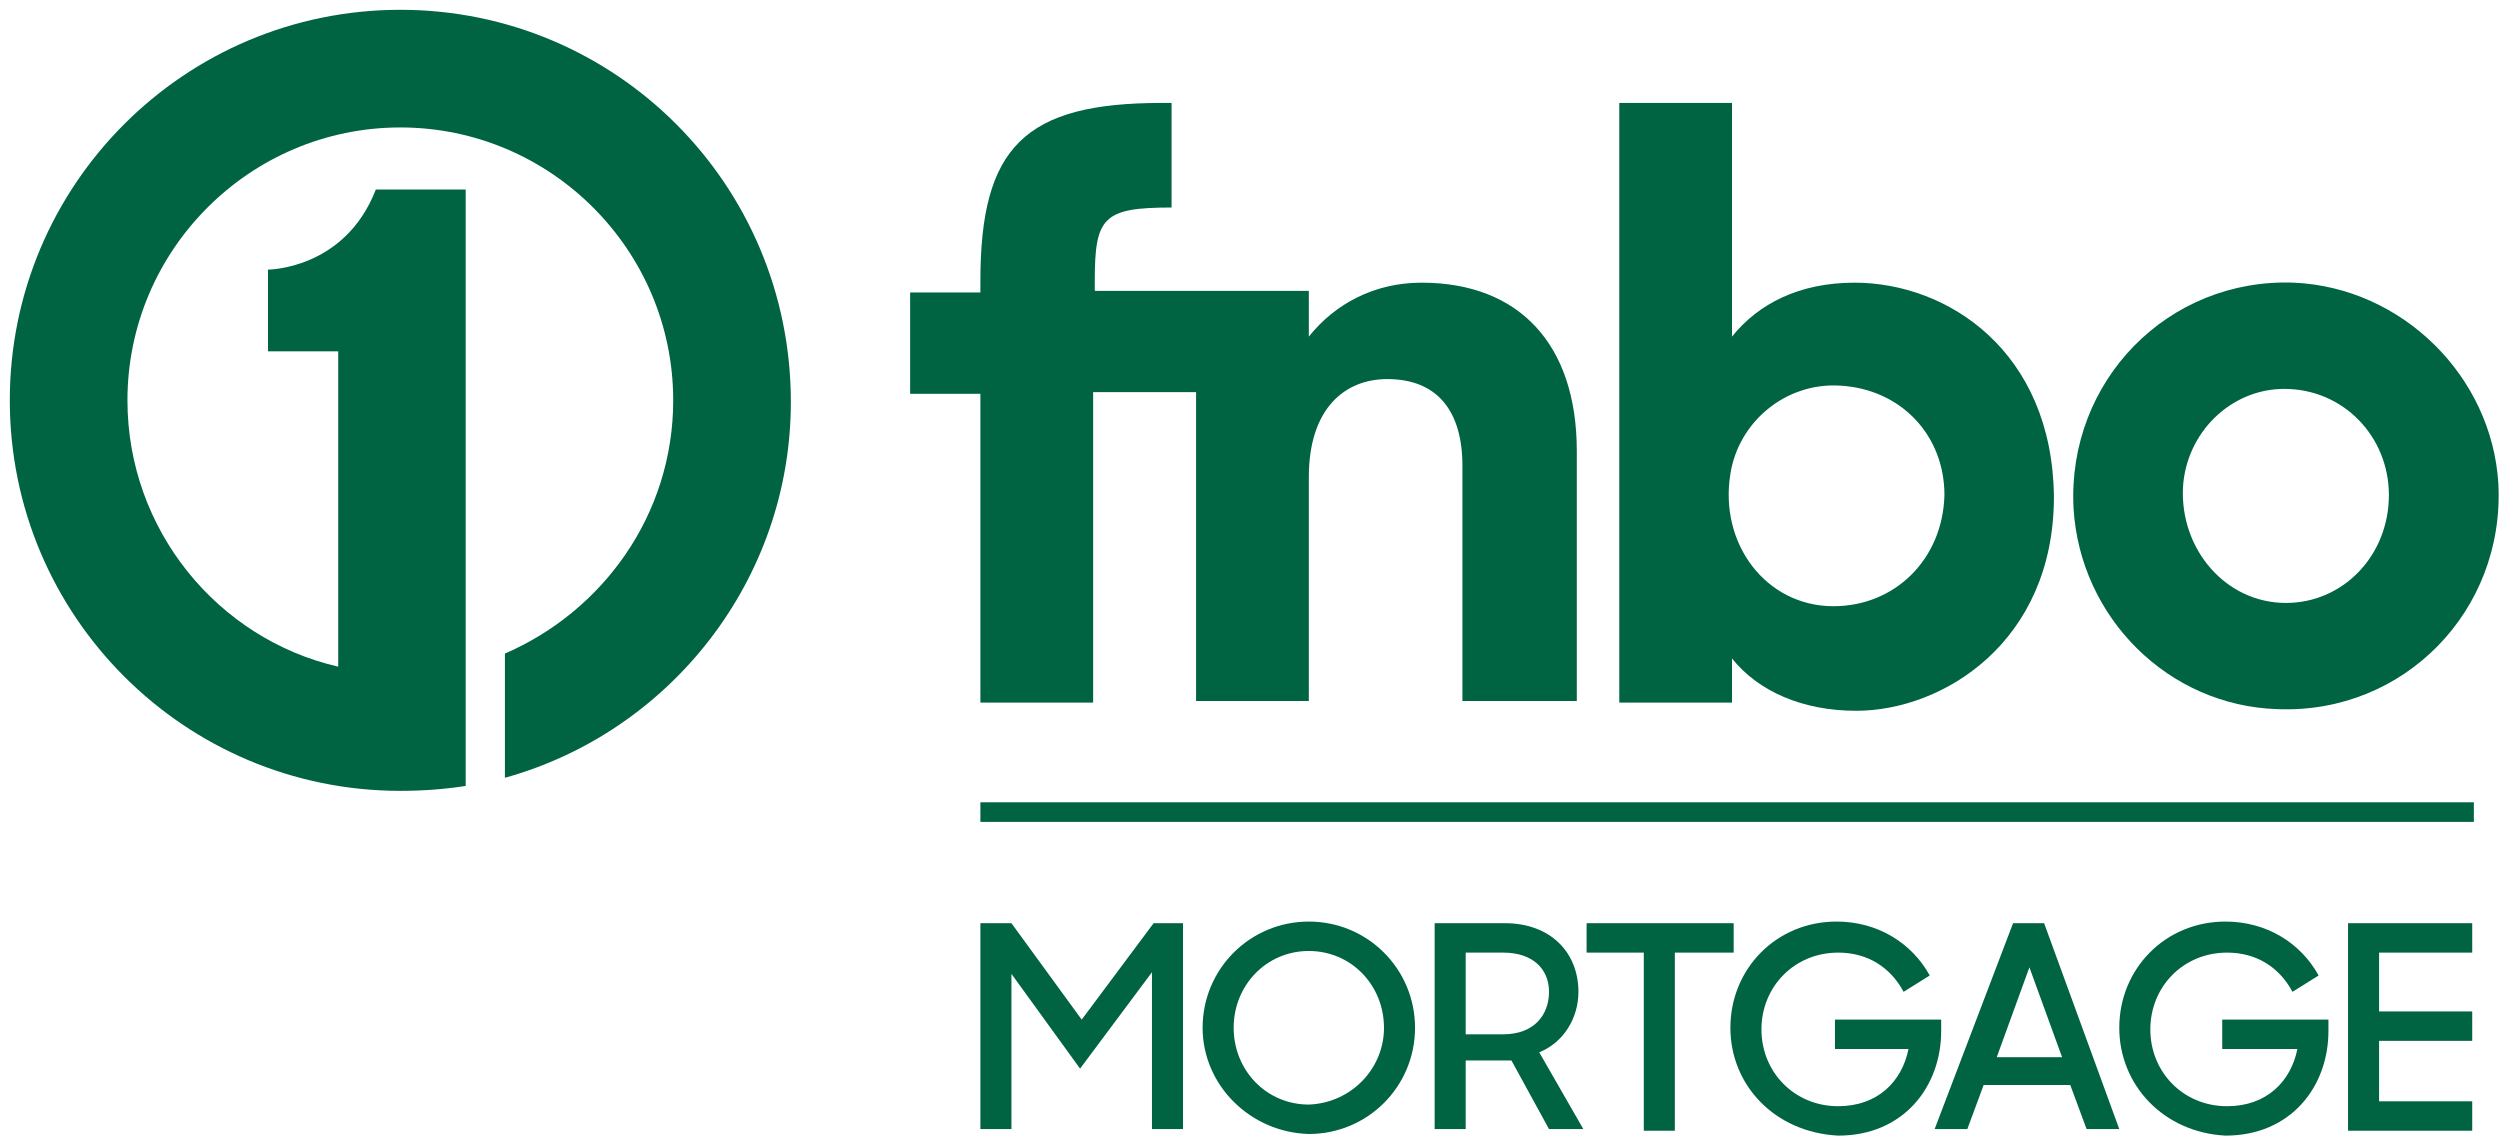
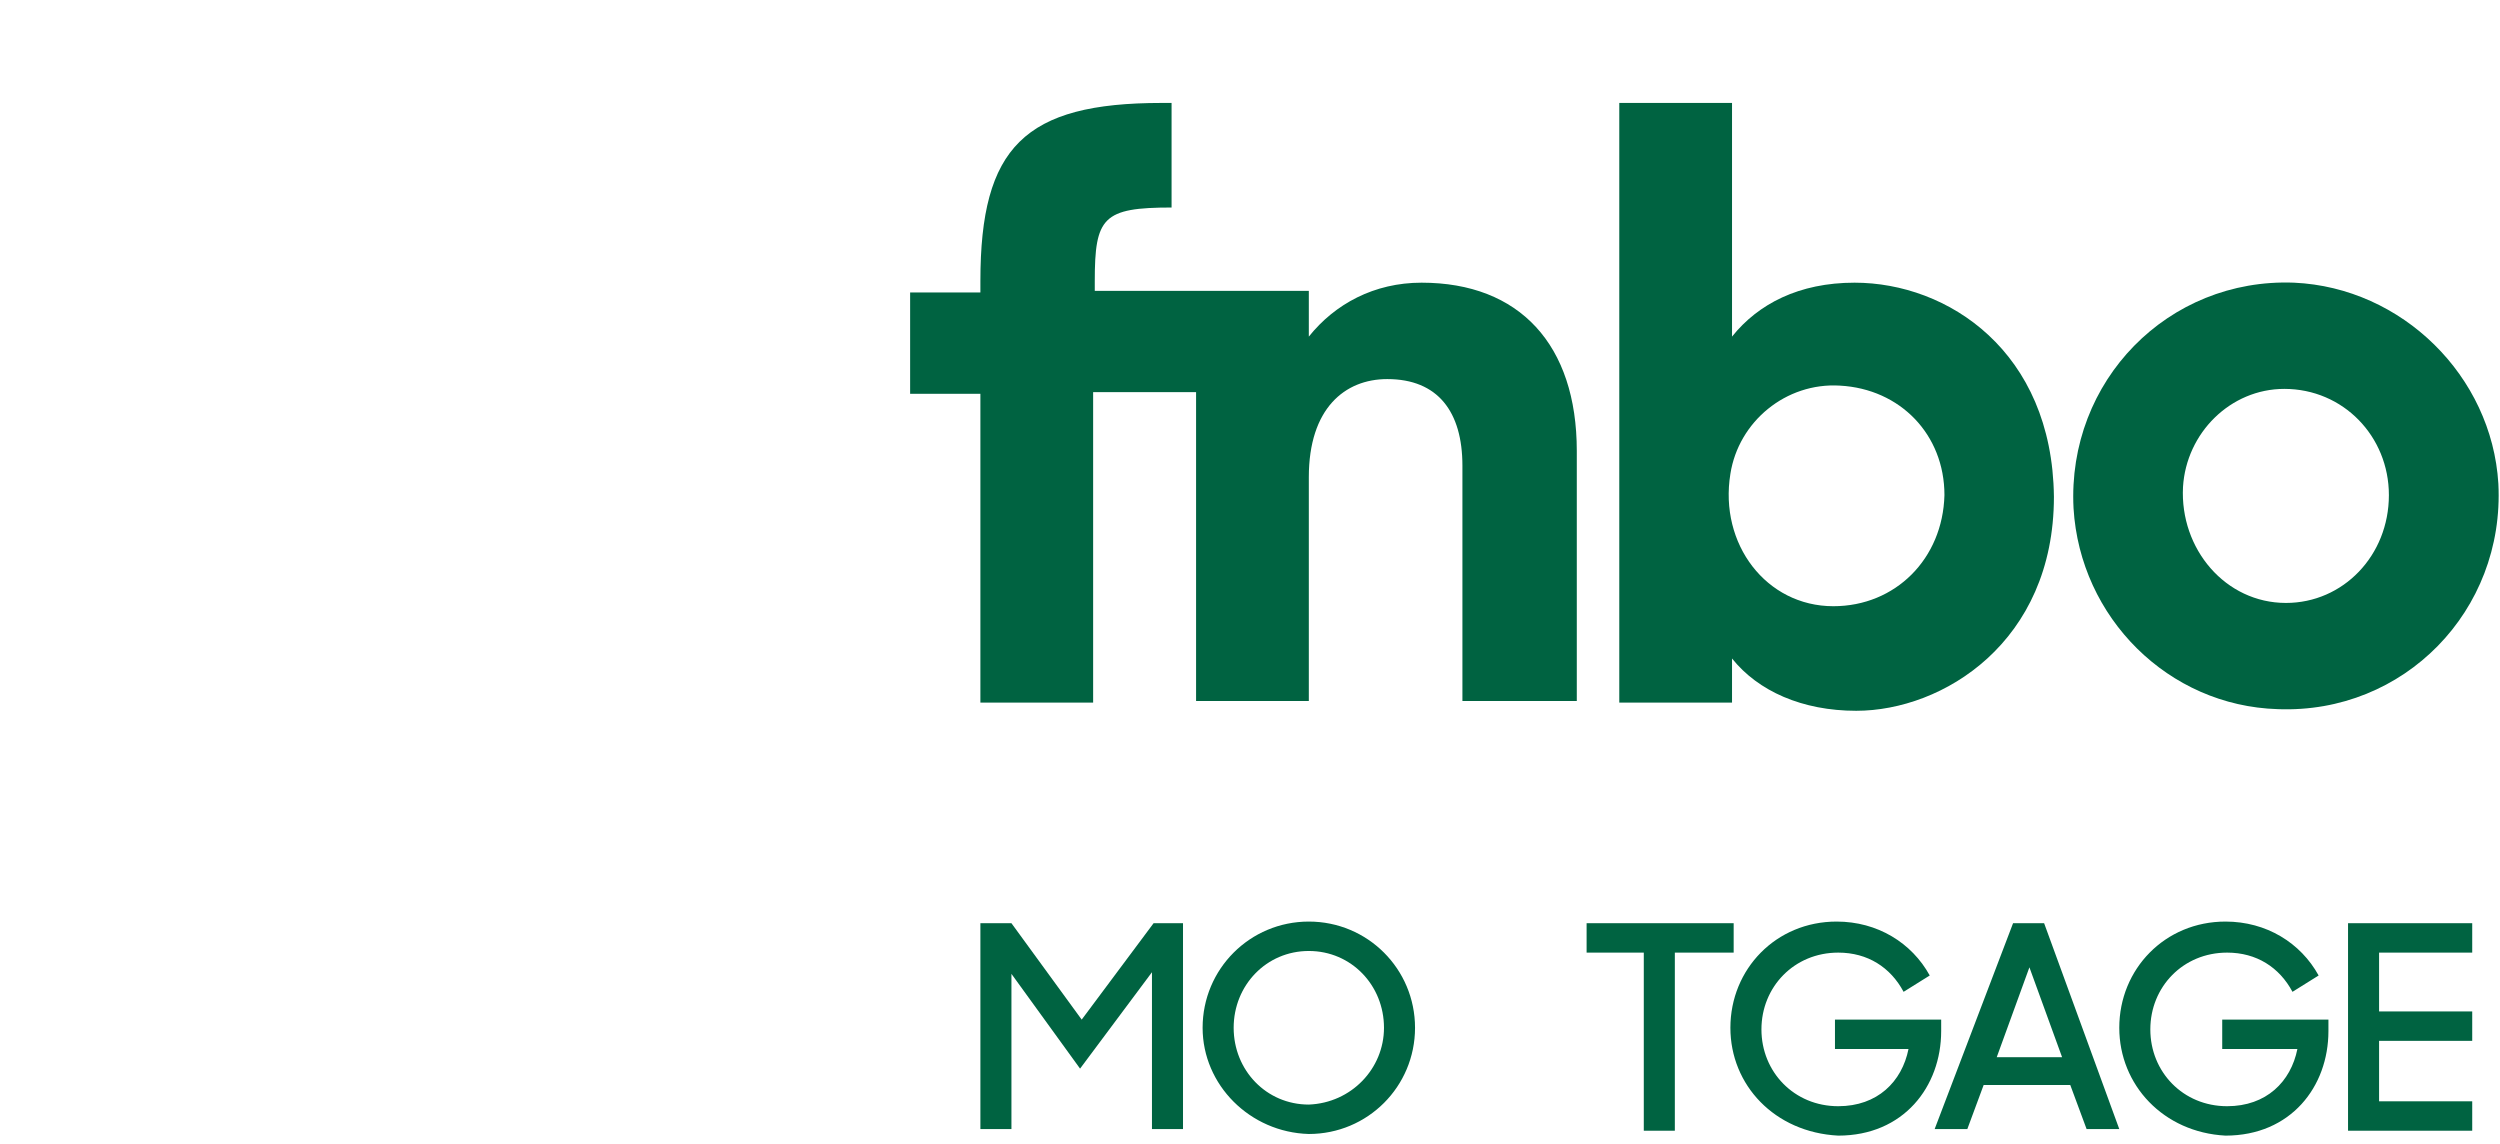
<svg xmlns="http://www.w3.org/2000/svg" width="153px" height="70px" viewBox="0 0 153 70" version="1.1">
  <title>Logo/Mortgage</title>
  <g id="Logo/Mortgage" stroke="none" stroke-width="1" fill="none" fill-rule="evenodd">
    <g id="FNBO_Mortgage_Vertical" fill="#006341" fill-rule="nonzero">
-       <path d="M24.5,0.6 C11.3,0.6 0.6,11.3 0.6,24.5 C0.6,37.7 11.3,48.4 24.5,48.4 C25.9,48.4 27.2,48.3 28.5,48.1 L28.5,11.6 L23,11.6 C21.1,16.5 16.4,16.5 16.4,16.5 L16.4,21.5 L20.7,21.5 L20.7,40.8 C13.3,39.1 7.8,32.4 7.8,24.5 C7.8,15.3 15.3,7.8 24.5,7.8 C33.7,7.8 41.2,15.3 41.2,24.5 C41.2,31.5 36.9,37.4 30.9,40 L30.9,47.6 C41,44.8 48.4,35.5 48.4,24.6 C48.4,11.3 37.7,0.6 24.5,0.6 Z" id="Path" />
      <g id="Group" transform="translate(55, 6)">
        <path d="M32,11.3 C29.1,11.3 26.7,12.6 25.1,14.6 L25.1,11.8 L20,11.8 L18.3,11.8 L12,11.8 L12,11.2 C12,7.3 12.5,6.7 16.7,6.7 L16.7,0.3 L16.1,0.3 C7.7,0.3 5,3 5,11.2 L5,11.9 L0.7,11.9 L0.7,18.1 L5,18.1 L5,37 L11.9,37 L11.9,18 L18.2,18 L18.2,36.9 L25.1,36.9 L25.1,23.2 C25.1,19 27.3,17.2 29.9,17.2 C33,17.2 34.5,19.2 34.5,22.5 L34.5,36.9 L41.5,36.9 L41.5,21.6 C41.5,15.1 38,11.3 32,11.3 Z" id="Path" />
        <path d="M58.5,11.3 C55.1,11.3 52.6,12.6 51,14.6 L51,0.3 L44.1,0.3 L44.1,37 L51,37 L51,34.3 C52.6,36.3 55.3,37.5 58.6,37.5 C63.9,37.5 70.7,33.3 70.7,24.4 C70.6,15.5 64.2,11.3 58.5,11.3 Z M57.2,31.1 C53.1,31.1 50.2,27.3 50.9,23 C51.4,19.8 54.3,17.4 57.6,17.6 C61.3,17.8 64,20.6 64,24.3 C63.9,28.2 61,31.1 57.2,31.1 Z" id="Shape" />
        <path d="M85.4,11.3 C77.7,11 71.5,17.3 71.9,25.1 C72.3,31.8 77.7,37.2 84.4,37.4 C92.1,37.7 98.3,31.4 97.9,23.6 C97.5,17 92,11.6 85.4,11.3 Z M84.9,30.9 C81.2,30.9 78.4,27.6 78.6,23.8 C78.8,20.5 81.5,17.8 84.8,17.8 C88.4,17.8 91.2,20.7 91.2,24.3 C91.2,28 88.4,30.9 84.9,30.9 Z" id="Shape" />
      </g>
      <g id="Group" transform="translate(60, 56)">
        <polygon id="Path" points="0 0.5 1.9 0.5 6.2 6.4 10.6 0.5 12.4 0.5 12.4 13.1 10.5 13.1 10.5 3.5 6.1 9.4 1.9 3.6 1.9 13.1 0 13.1" />
        <path d="M13.6,6.9 C13.6,3.3 16.5,0.4 20.1,0.4 C23.7,0.4 26.6,3.3 26.6,6.9 C26.6,10.5 23.7,13.4 20.1,13.4 C16.5,13.3 13.6,10.4 13.6,6.9 Z M24.7,6.9 C24.7,4.3 22.7,2.2 20.1,2.2 C17.5,2.2 15.5,4.3 15.5,6.9 C15.5,9.5 17.5,11.6 20.1,11.6 C22.7,11.5 24.7,9.4 24.7,6.9 Z" id="Shape" />
-         <path d="M27.8,0.5 L32.1,0.5 C34.9,0.5 36.6,2.3 36.6,4.7 C36.6,6.3 35.7,7.8 34.2,8.4 L36.9,13.1 L34.8,13.1 L32.5,8.9 L29.7,8.9 L29.7,13.1 L27.8,13.1 L27.8,0.5 Z M29.7,2.3 L29.7,7.3 L32,7.3 C33.9,7.3 34.8,6.1 34.8,4.7 C34.8,3.3 33.8,2.3 32,2.3 L29.7,2.3 Z" id="Shape" />
        <polygon id="Path" points="40.7 2.3 37.1 2.3 37.1 0.5 46.1 0.5 46.1 2.3 42.5 2.3 42.5 13.2 40.6 13.2 40.6 2.3" />
        <path d="M45.9,6.9 C45.9,3.3 48.7,0.4 52.4,0.4 C54.9,0.4 57,1.7 58.1,3.7 L56.5,4.7 C55.7,3.2 54.3,2.3 52.5,2.3 C49.8,2.3 47.8,4.4 47.8,7 C47.8,9.6 49.8,11.7 52.5,11.7 C54.9,11.7 56.4,10.2 56.8,8.2 L52.3,8.2 L52.3,6.4 L58.8,6.4 L58.8,7.1 C58.8,10.5 56.5,13.5 52.5,13.5 C48.6,13.3 45.9,10.4 45.9,6.9 Z" id="Path" />
        <path d="M63.2,0.5 L65.1,0.5 L69.7,13.1 L67.7,13.1 L66.7,10.4 L61.4,10.4 L60.4,13.1 L58.4,13.1 L63.2,0.5 Z M62.2,8.7 L66.2,8.7 L64.2,3.2 L62.2,8.7 Z" id="Shape" />
        <path d="M69.7,6.9 C69.7,3.3 72.5,0.4 76.2,0.4 C78.7,0.4 80.8,1.7 81.9,3.7 L80.3,4.7 C79.5,3.2 78.1,2.3 76.3,2.3 C73.6,2.3 71.6,4.4 71.6,7 C71.6,9.6 73.6,11.7 76.3,11.7 C78.7,11.7 80.2,10.2 80.6,8.2 L76,8.2 L76,6.4 L82.5,6.4 L82.5,7.1 C82.5,10.5 80.2,13.5 76.2,13.5 C72.4,13.3 69.7,10.4 69.7,6.9 Z" id="Path" />
        <polygon id="Path" points="83.7 0.5 91.3 0.5 91.3 2.3 85.6 2.3 85.6 5.9 91.3 5.9 91.3 7.7 85.6 7.7 85.6 11.4 91.3 11.4 91.3 13.2 83.7 13.2" />
      </g>
-       <rect id="Rectangle" x="60" y="49.1" width="91.4" height="1.2" />
    </g>
  </g>
</svg>